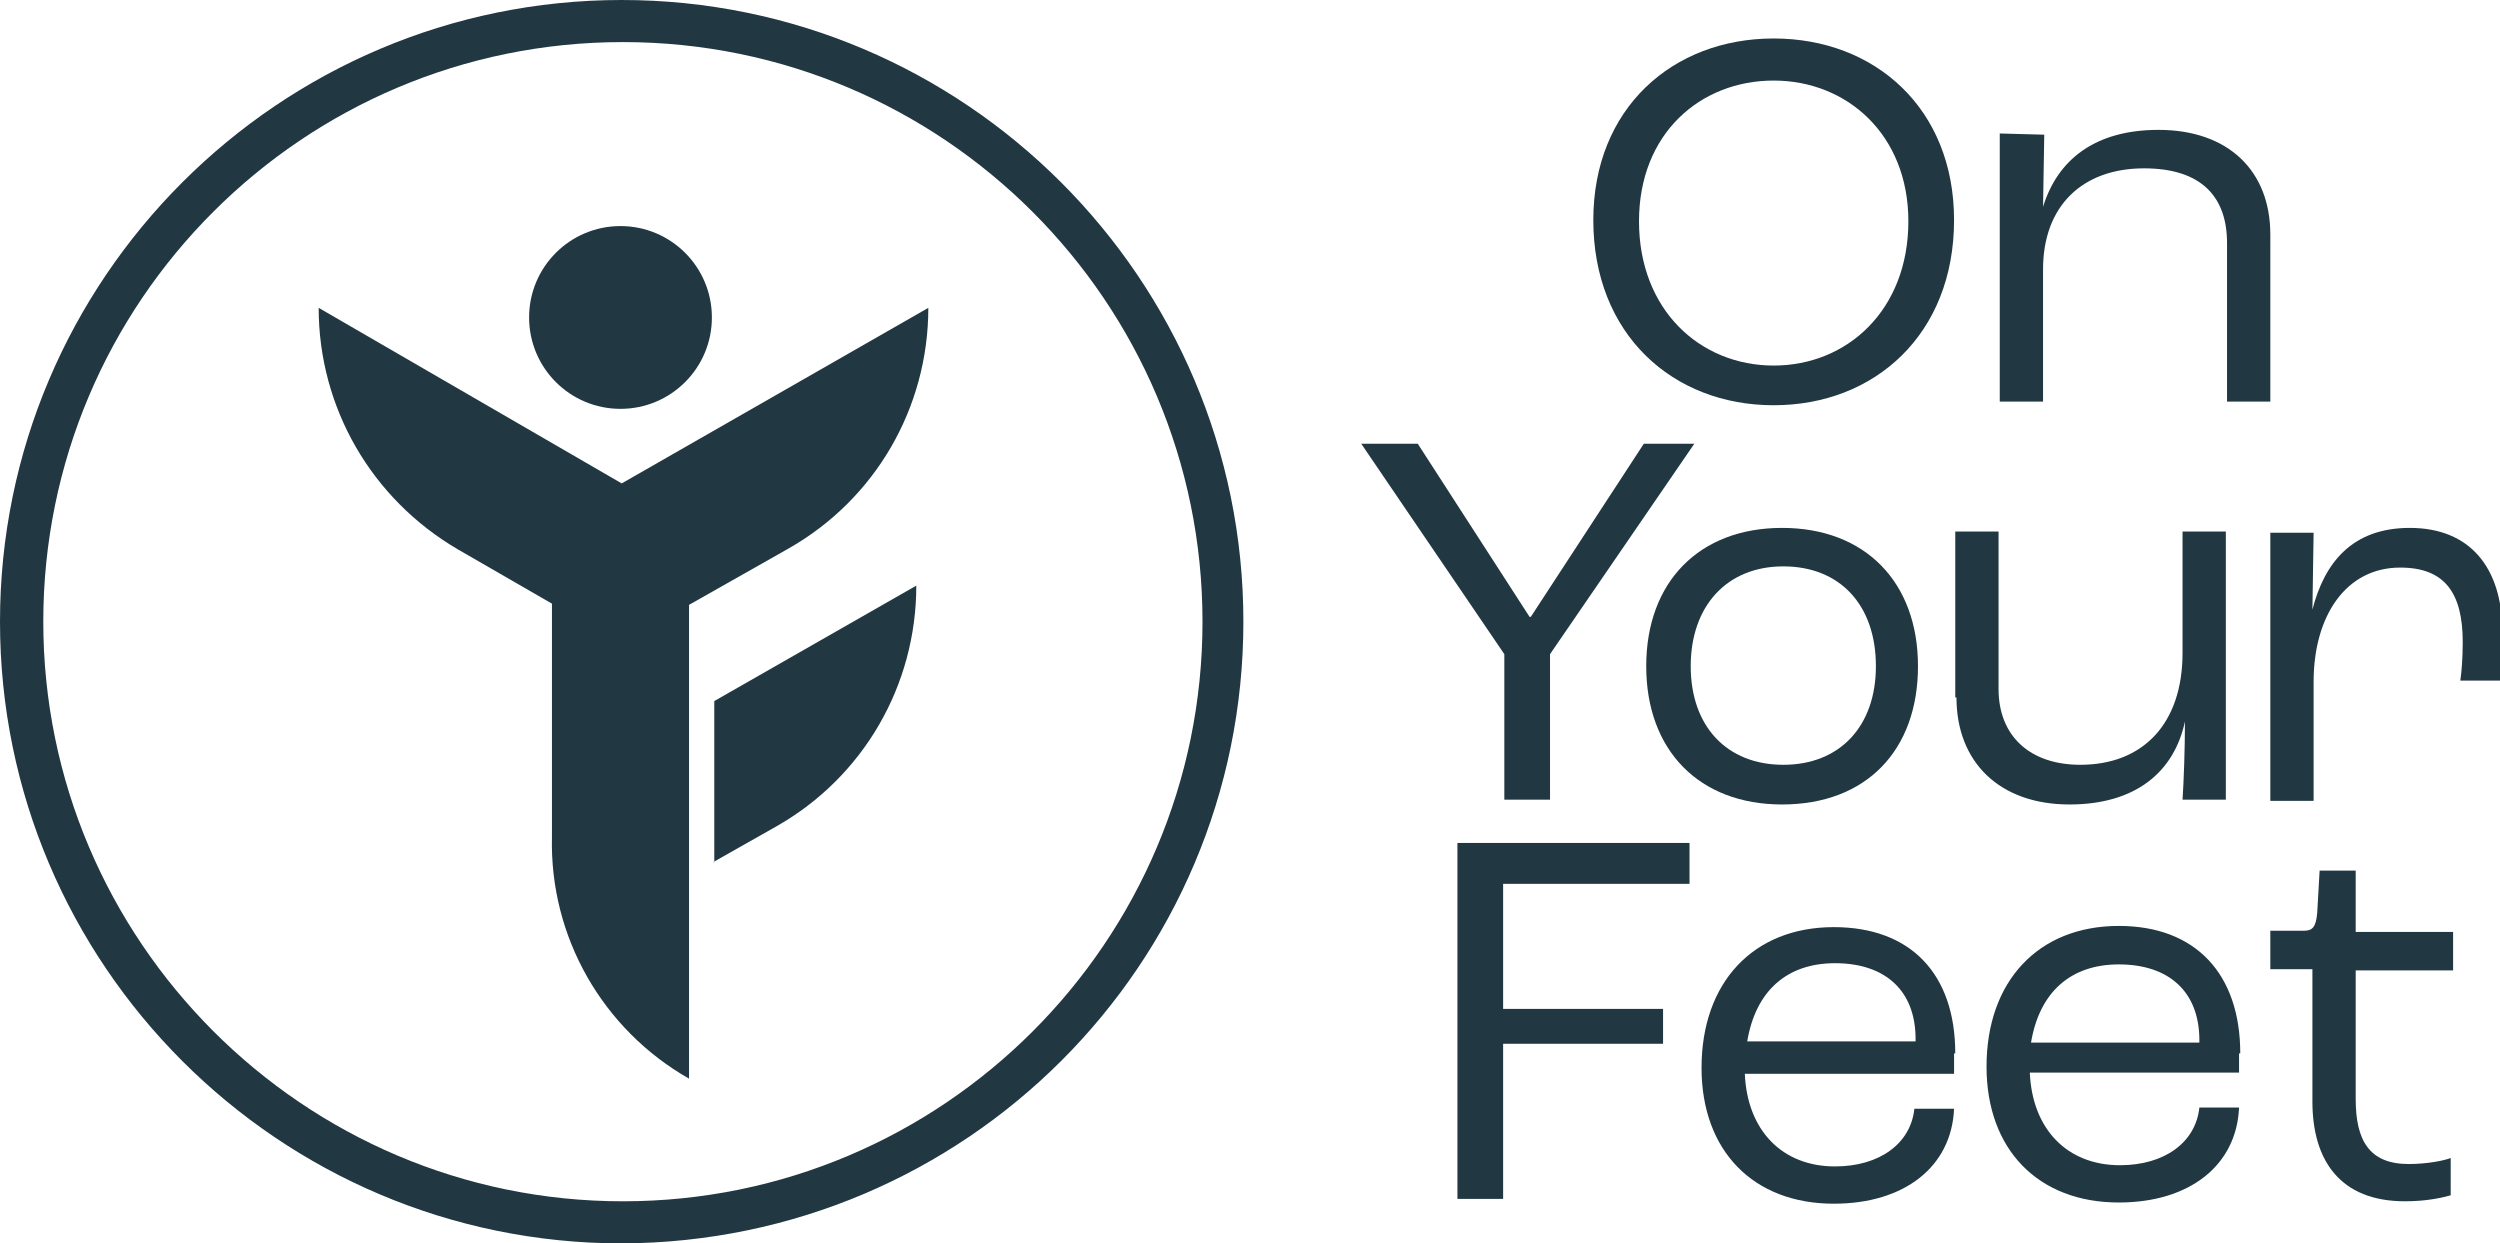
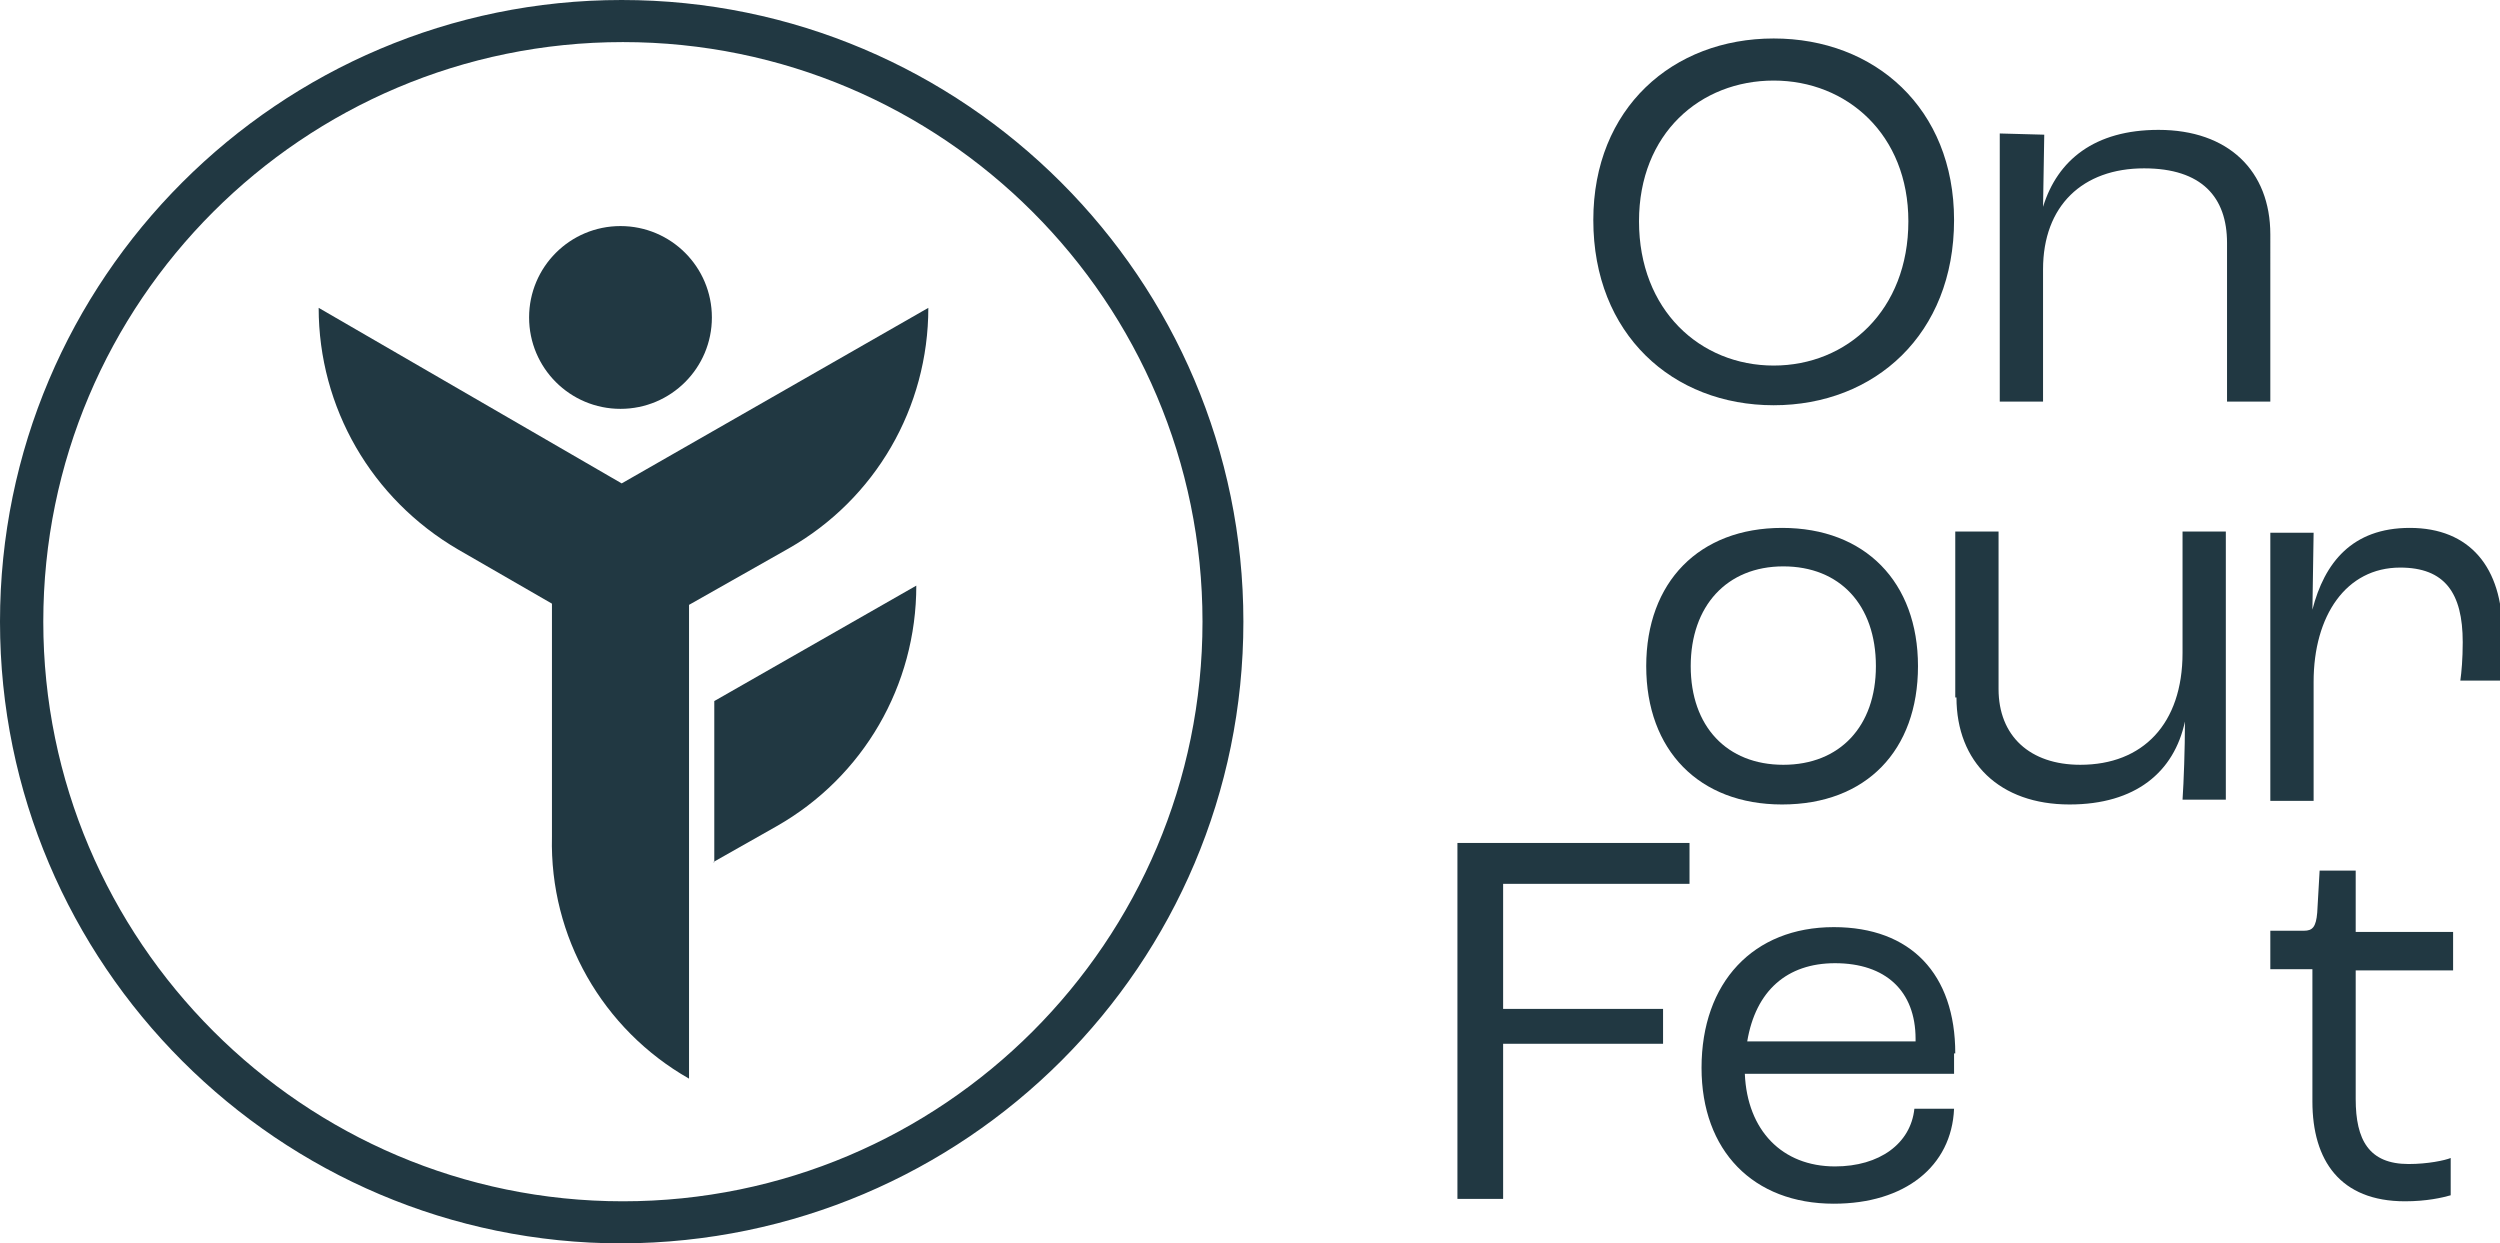
<svg xmlns="http://www.w3.org/2000/svg" version="1.1" id="Layer_1" x="0px" y="0px" width="207.9px" height="103.4px" viewBox="0 0 207.9 103.4" style="enable-background:new 0 0 207.9 103.4;" xml:space="preserve">
  <style type="text/css">
	.st0{fill:none;}
	.st1{fill:#213842;}
</style>
  <g>
    <path class="st0" d="M147.5,6.6c-6.1,0-11.2,4.5-11.2,11.7c0,7.4,5.1,12,11.2,12s11.2-4.6,11.2-12C158.7,11.1,153.6,6.6,147.5,6.6z   " />
-     <path class="st0" d="M152.6,80.1c-4,0-6.6,2.3-7.3,6.5h14v-0.3C159.3,82.4,156.8,80.1,152.6,80.1z" />
-     <path class="st0" d="M100,51.7c0-26.6-21.6-48.2-48.2-48.2S3.6,25.1,3.6,51.7s21.6,48.2,48.2,48.2C78.3,99.9,100,78.2,100,51.7z    M64.6,68.7l-5.3,3V58.4l16.8-9.6C76.2,56.9,71.7,64.6,64.6,68.7z M51.6,18.8c4.2,0,7.6,3.4,7.6,7.6S55.8,34,51.6,34   S44,30.6,44,26.4S47.4,18.8,51.6,18.8z M38,45.7c-7.2-4.2-11.6-11.8-11.6-20.1l25.2,14.6l25.5-14.6c0,8.2-4.4,15.9-11.6,20   l-8.3,4.7v39.4C50,85.5,45.6,77.9,45.6,69.6V50.2L38,45.7z" />
    <path class="st0" d="M155.9,55.4c0-5-3-8.3-7.7-8.3s-7.7,3.2-7.7,8.3c0,5,3,8.2,7.7,8.2C153,63.6,155.9,60.4,155.9,55.4z" />
    <path class="st0" d="M176.2,80.1c-4,0-6.6,2.3-7.3,6.5h14v-0.3C182.9,82.5,180.5,80.1,176.2,80.1z" />
    <path class="st1" d="M51.6,34c4.2,0,7.6-3.4,7.6-7.6s-3.4-7.6-7.6-7.6S44,22.2,44,26.4S47.4,34,51.6,34z" />
    <path class="st1" d="M59.3,71.7l5.3-3c7.2-4.1,11.6-11.7,11.6-20l-16.8,9.6v13.4H59.3z" />
    <path class="st1" d="M57.3,89.7V50.3l8.3-4.7c7.2-4.1,11.6-11.7,11.6-20L51.7,40.2L26.5,25.6c0,8.3,4.4,15.9,11.6,20.1l7.8,4.5   v19.4C45.7,77.9,50.1,85.6,57.3,89.7z" />
    <path class="st1" d="M103.4,51.7C103.4,23.2,80.2,0,51.7,0S0,23.2,0,51.7l0,0c0,28.5,23.2,51.7,51.7,51.7l0,0   C80.3,103.3,103.4,80.2,103.4,51.7z M3.6,51.7c0-26.6,21.6-48.2,48.2-48.2S100,25.1,100,51.7S78.4,99.9,51.8,99.9   S3.6,78.2,3.6,51.7z" />
    <path class="st1" d="M147.5,3.2c-8.4,0-15,5.8-15,15.1c0,9.5,6.6,15.4,15,15.4s15-5.9,15-15.4C162.5,9,155.9,3.2,147.5,3.2z    M147.5,30.4c-6.1,0-11.2-4.6-11.2-12c0-7.3,5.1-11.7,11.2-11.7s11.2,4.5,11.2,11.7C158.7,25.8,153.6,30.4,147.5,30.4z" />
    <path class="st1" d="M166.3,11.1v22.3h3.6v-11c0-5.3,3.3-8.4,8.4-8.4c4.8,0,6.9,2.4,6.9,6.2v13.2h3.6V19.5c0-5.3-3.5-8.7-9.3-8.7   c-5.3,0-8.4,2.5-9.6,6.4l0,0l0.1-6L166.3,11.1L166.3,11.1z" />
-     <polygon class="st1" points="127.2,51.3 117.9,36.9 113.2,36.9 125.1,54.4 125.1,66.5 128.9,66.5 128.9,54.4 140.9,36.9    136.7,36.9 127.3,51.3  " />
    <path class="st1" d="M159.5,55.4c0-7-4.4-11.5-11.3-11.5s-11.3,4.5-11.3,11.5s4.4,11.5,11.3,11.5C155.2,66.9,159.5,62.4,159.5,55.4   z M140.6,55.4c0-5,3-8.3,7.7-8.3s7.7,3.2,7.7,8.3c0,5-3,8.2-7.7,8.2S140.6,60.4,140.6,55.4z" />
    <path class="st1" d="M162.7,58c0,5.4,3.6,8.9,9.4,8.9c5.5,0,8.7-2.7,9.6-6.9l0,0c0,2.3-0.1,5-0.2,6.5h3.6V44.2h-3.6v10.1   c0,5.9-3.3,9.3-8.5,9.3c-4.2,0-6.8-2.4-6.8-6.3V44.2h-3.6V58H162.7z" />
    <path class="st1" d="M200.4,43.9c-4.8,0-7.1,2.9-8.1,6.8l0,0l0.1-6.4h-3.6v22.3h3.6v-9.9c0-5.5,2.7-9.5,7.2-9.5   c3.7,0,5.2,2.1,5.2,6.2c0,1.4-0.1,2.5-0.2,3.2h3.3c0.1-0.8,0.2-2.4,0.2-4C208.1,47.2,205.4,43.9,200.4,43.9z" />
    <polygon class="st1" points="140.5,73.5 140.5,70.1 121.2,70.1 121.2,99.7 125,99.7 125,86.8 138.3,86.8 138.3,83.9 125,83.9    125,73.5  " />
    <path class="st1" d="M162.6,87.6c0-6.6-3.7-10.5-10.1-10.5c-6.7,0-11,4.6-11,11.7c0,6.9,4.3,11.3,11,11.3c5.9,0,9.8-3.1,10-7.9   h-3.3c-0.3,2.9-2.9,4.8-6.6,4.8c-4.4,0-7.3-3-7.5-7.7h17.4v-1.7H162.6z M159.3,86.6h-14c0.7-4.2,3.3-6.5,7.3-6.5   c4.2,0,6.7,2.3,6.7,6.3V86.6z" />
-     <path class="st1" d="M186.3,87.6c0-6.6-3.7-10.6-10.1-10.6c-6.7,0-11,4.6-11,11.7c0,6.9,4.3,11.3,11,11.3c5.9,0,9.8-3.1,10-7.9   h-3.3c-0.3,2.9-2.9,4.8-6.6,4.8c-4.4,0-7.3-3-7.5-7.7h17.4v-1.6H186.3z M182.9,86.7h-14c0.7-4.2,3.3-6.5,7.3-6.5   c4.2,0,6.7,2.3,6.7,6.3V86.7z" />
    <path class="st1" d="M192.9,72.4l-0.2,3.5c-0.1,1.2-0.4,1.5-1.1,1.5h-2.8v3.2h3.5v11c0,4.9,2.3,8.3,7.7,8.3c1.8,0,3.1-0.3,3.8-0.5   v-3.1c-0.5,0.2-1.9,0.5-3.5,0.5c-3.3,0-4.4-2-4.4-5.4V80.7h8.1v-3.2h-8.1v-5.1H192.9z" />
  </g>
</svg>